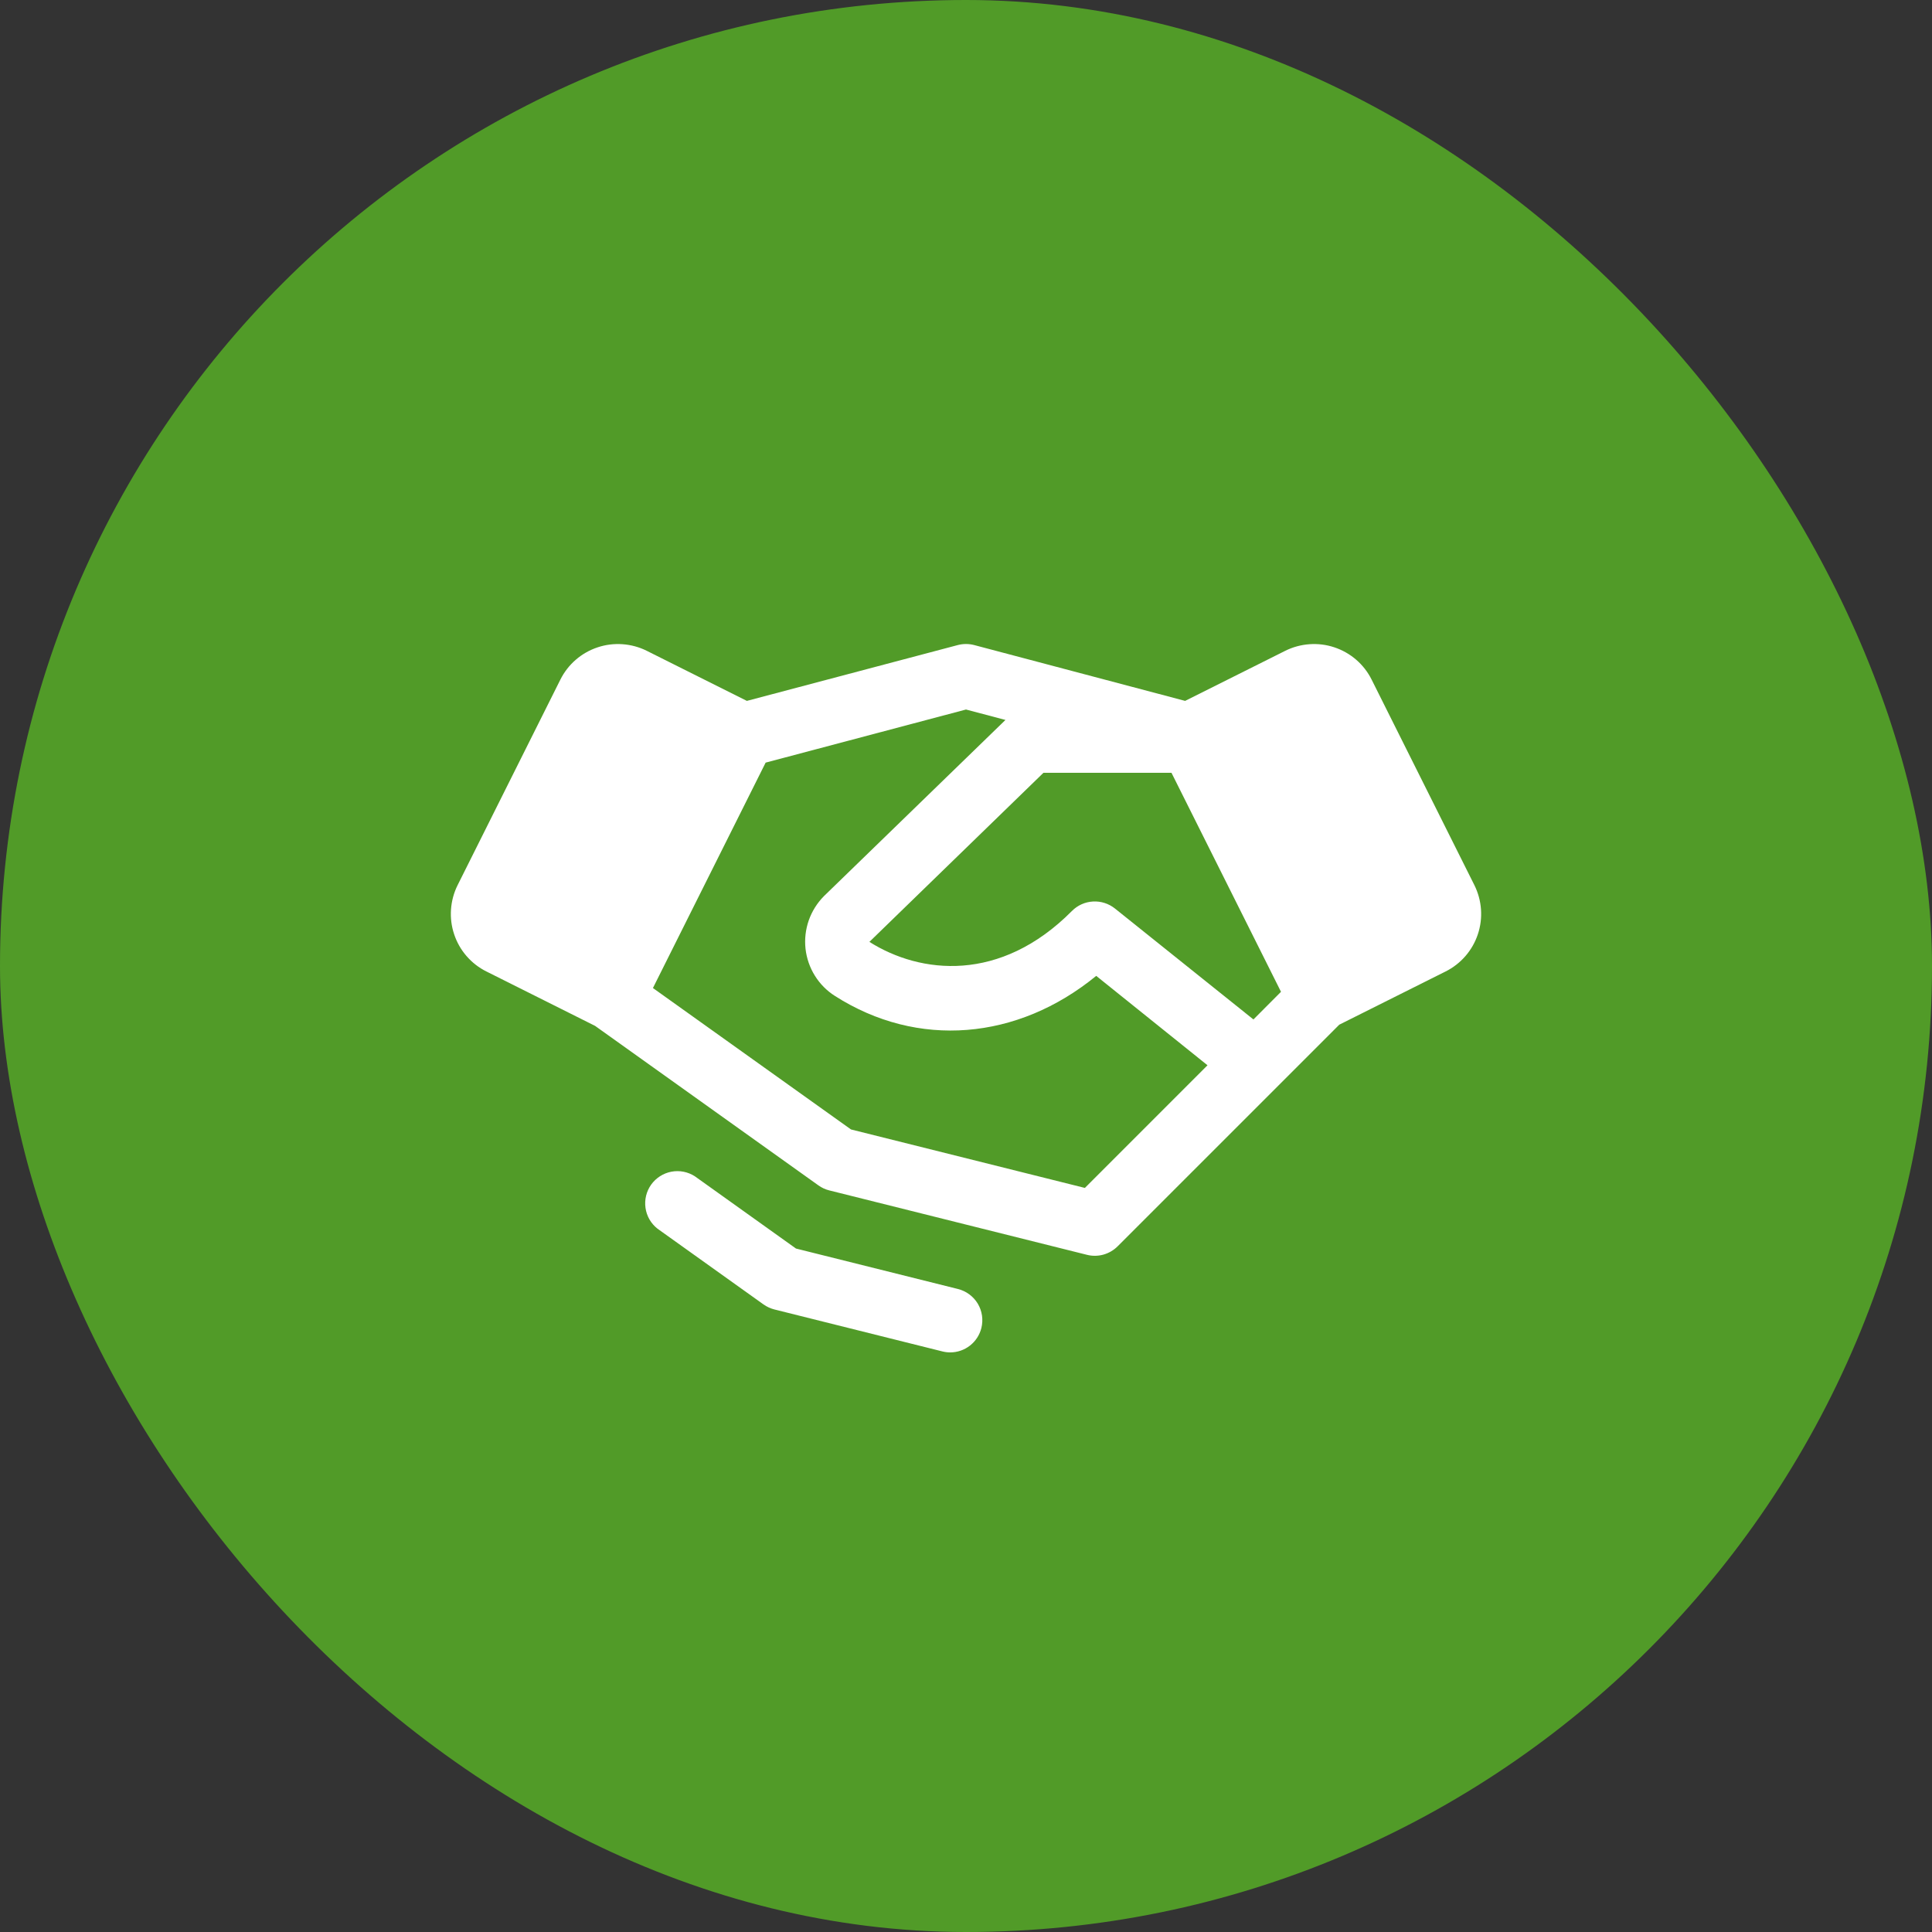
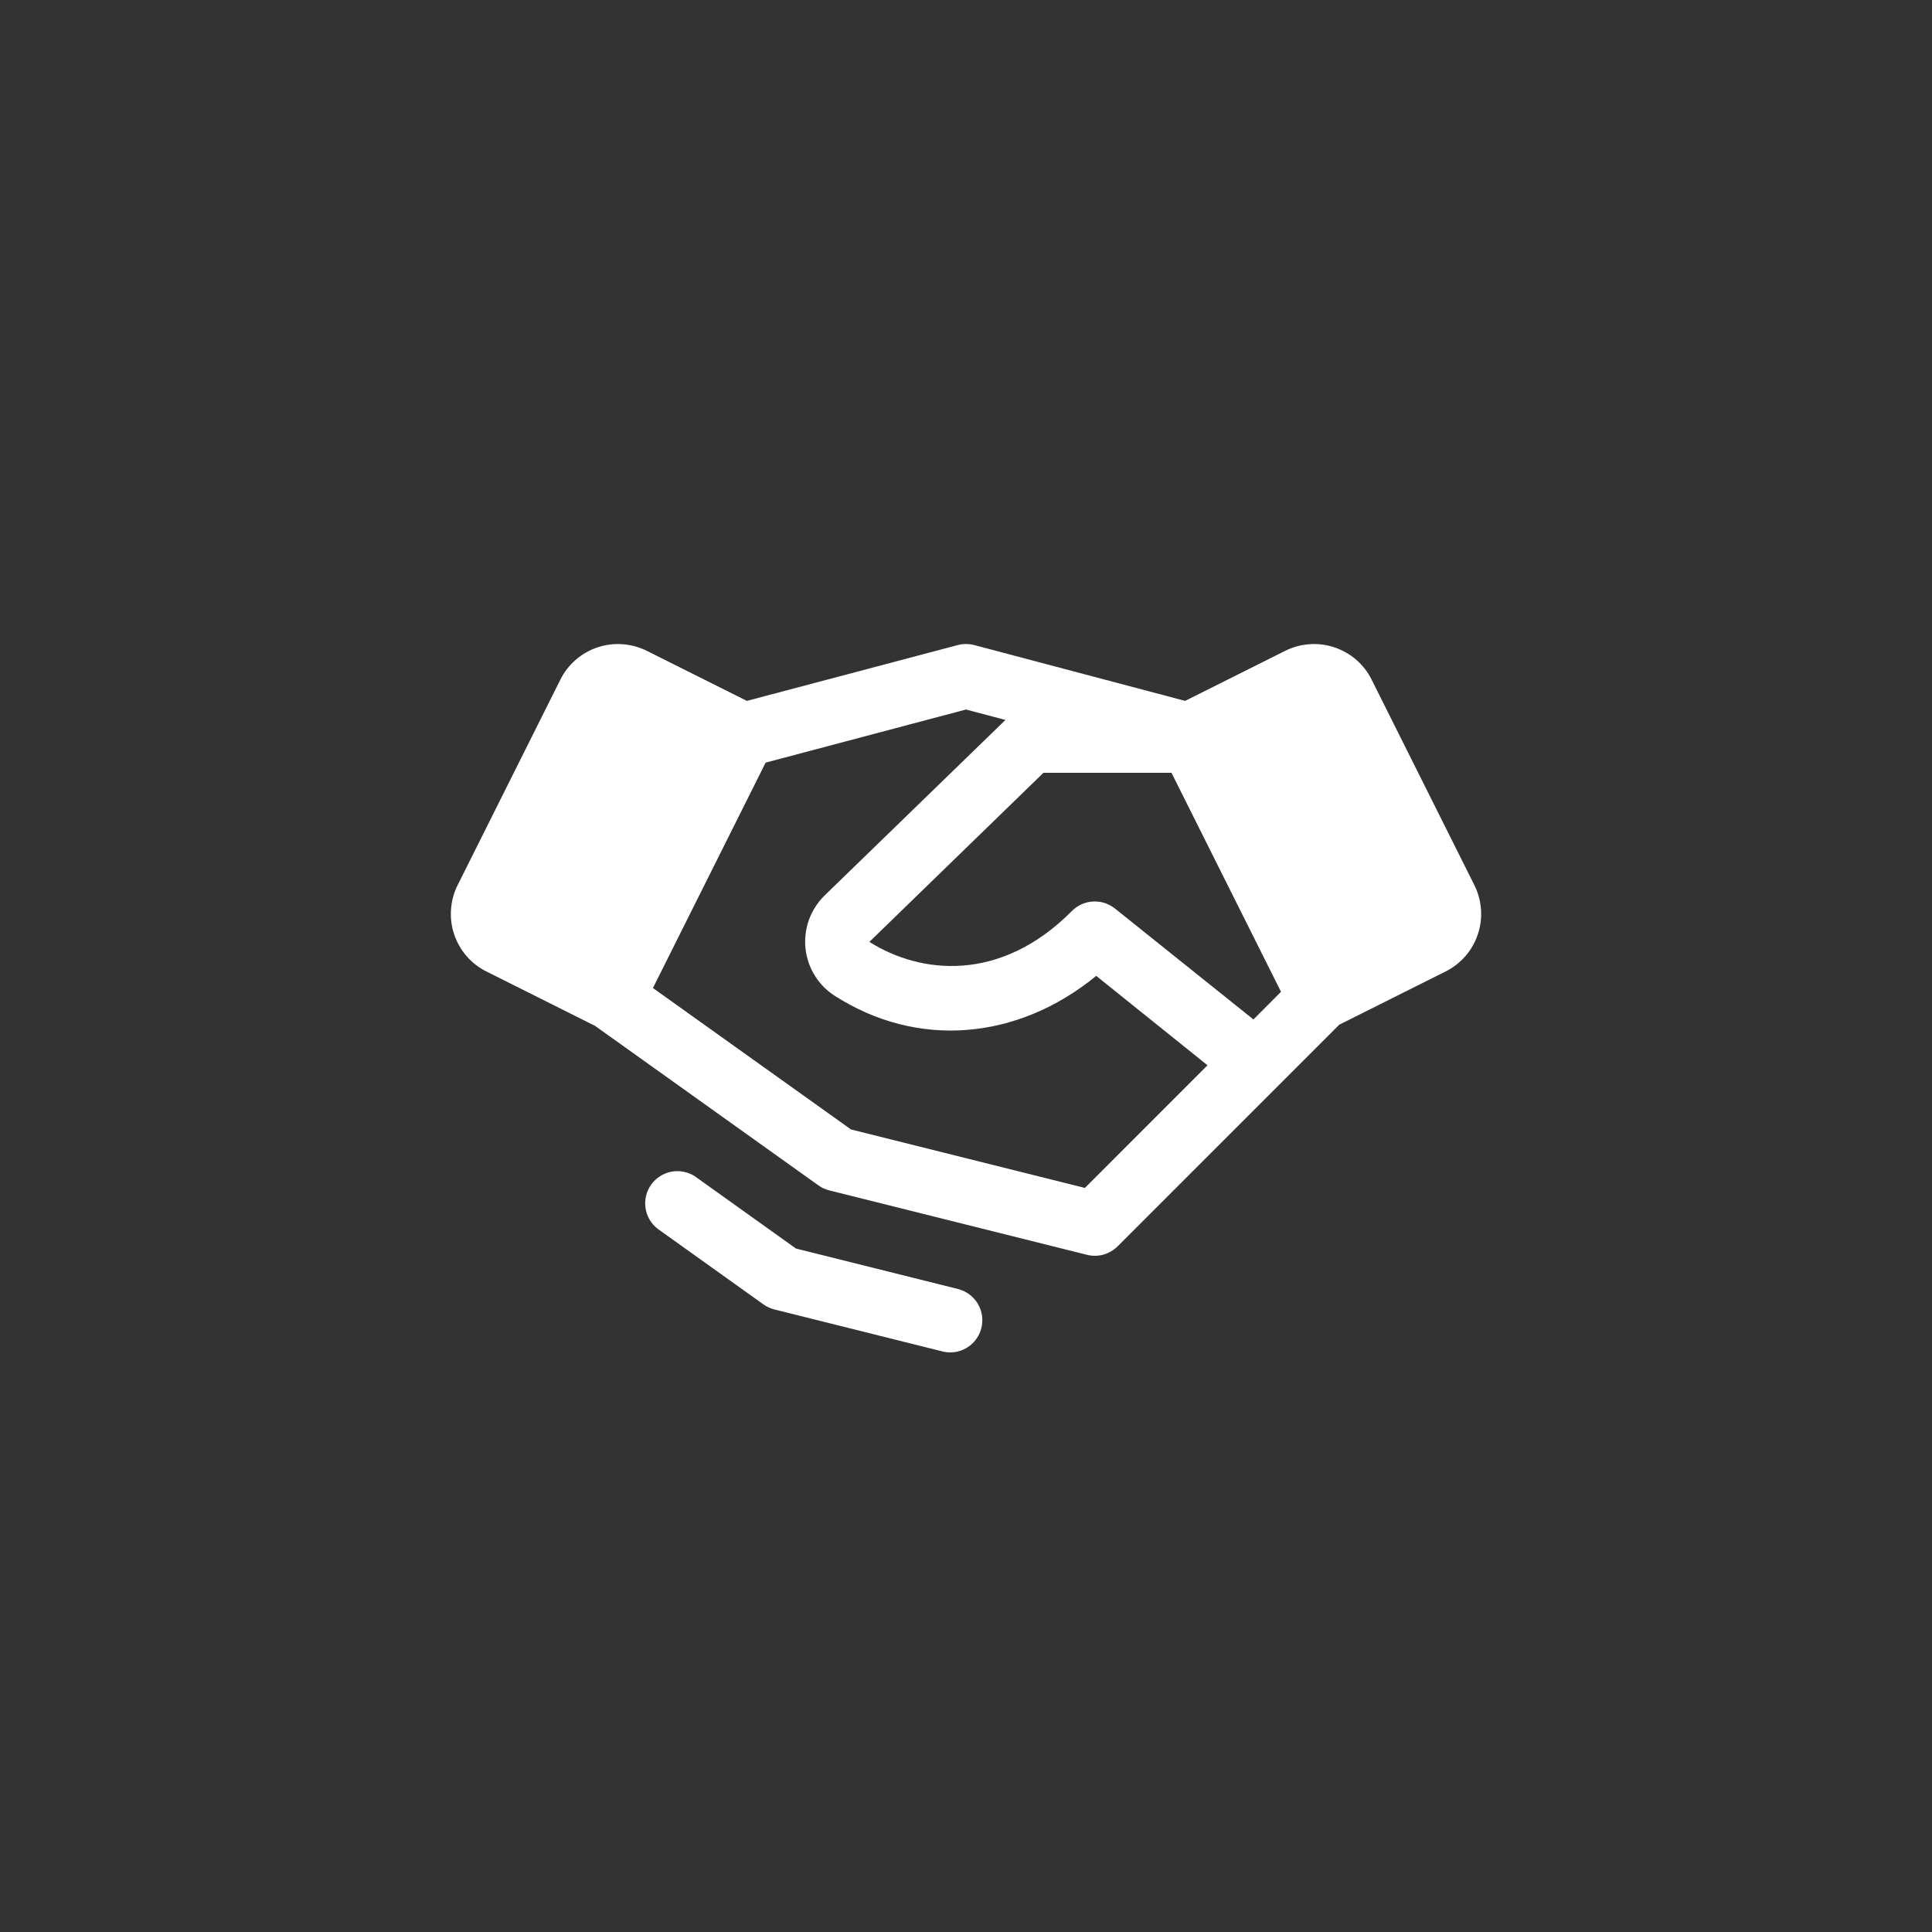
<svg xmlns="http://www.w3.org/2000/svg" width="45" height="45" viewBox="0 0 45 45" fill="none">
  <rect x="0" y="0" width="45" height="45" fill="#333333" stroke="none" />
-   <rect width="45" height="45" rx="22.5" fill="#519B28" />
  <g clip-path="url(#clip0_17_586)">
    <path d="M34.341 20.616L31.948 15.83C31.86 15.653 31.738 15.496 31.589 15.367C31.44 15.238 31.267 15.14 31.081 15.078C30.894 15.015 30.696 14.991 30.5 15.005C30.303 15.019 30.111 15.071 29.935 15.159L27.604 16.325L22.692 15.025C22.566 14.992 22.434 14.992 22.308 15.025L17.396 16.325L15.065 15.159C14.889 15.071 14.697 15.019 14.5 15.005C14.304 14.991 14.106 15.015 13.919 15.078C13.732 15.14 13.56 15.238 13.411 15.367C13.262 15.496 13.14 15.653 13.052 15.83L10.659 20.616C10.571 20.792 10.519 20.984 10.505 21.18C10.491 21.377 10.515 21.574 10.578 21.761C10.64 21.948 10.738 22.121 10.867 22.269C10.996 22.418 11.153 22.54 11.33 22.628L13.861 23.895L19.063 27.61C19.14 27.665 19.226 27.705 19.317 27.727L25.317 29.227C25.443 29.259 25.575 29.257 25.699 29.223C25.824 29.188 25.938 29.122 26.03 29.031L29.78 25.281L31.194 23.867L33.67 22.628C34.026 22.45 34.296 22.139 34.422 21.761C34.548 21.384 34.518 20.972 34.341 20.616ZM29.195 23.745L25.969 21.161C25.824 21.046 25.642 20.987 25.457 20.998C25.272 21.008 25.098 21.087 24.968 21.218C23.298 22.9 21.437 22.688 20.25 21.938L24.304 18H27.286L29.837 23.101L29.195 23.745ZM25.269 27.669L19.821 26.307L15.208 23.013L17.833 17.763L22.5 16.526L23.419 16.769L19.2 20.864L19.192 20.872C19.034 21.031 18.913 21.224 18.838 21.436C18.764 21.648 18.738 21.873 18.762 22.097C18.787 22.32 18.861 22.535 18.98 22.726C19.098 22.916 19.258 23.078 19.448 23.198C21.375 24.429 23.701 24.23 25.533 22.73L28.125 24.812L25.269 27.669ZM22.858 30.932C22.818 31.094 22.724 31.238 22.593 31.341C22.461 31.444 22.299 31.5 22.132 31.5C22.07 31.5 22.009 31.492 21.949 31.477L18.038 30.5C17.947 30.477 17.861 30.437 17.784 30.383L15.314 28.618C15.162 28.499 15.062 28.326 15.035 28.134C15.008 27.943 15.055 27.749 15.167 27.592C15.28 27.435 15.448 27.327 15.638 27.291C15.828 27.255 16.024 27.294 16.186 27.399L18.54 29.081L22.312 30.023C22.505 30.071 22.671 30.194 22.774 30.364C22.876 30.535 22.906 30.739 22.858 30.932Z" fill="white" />
  </g>
  <defs>
    <clipPath id="clip0_17_586">
      <rect width="24" height="24" fill="white" transform="translate(10.5 10.5)" />
    </clipPath>
  </defs>
</svg>